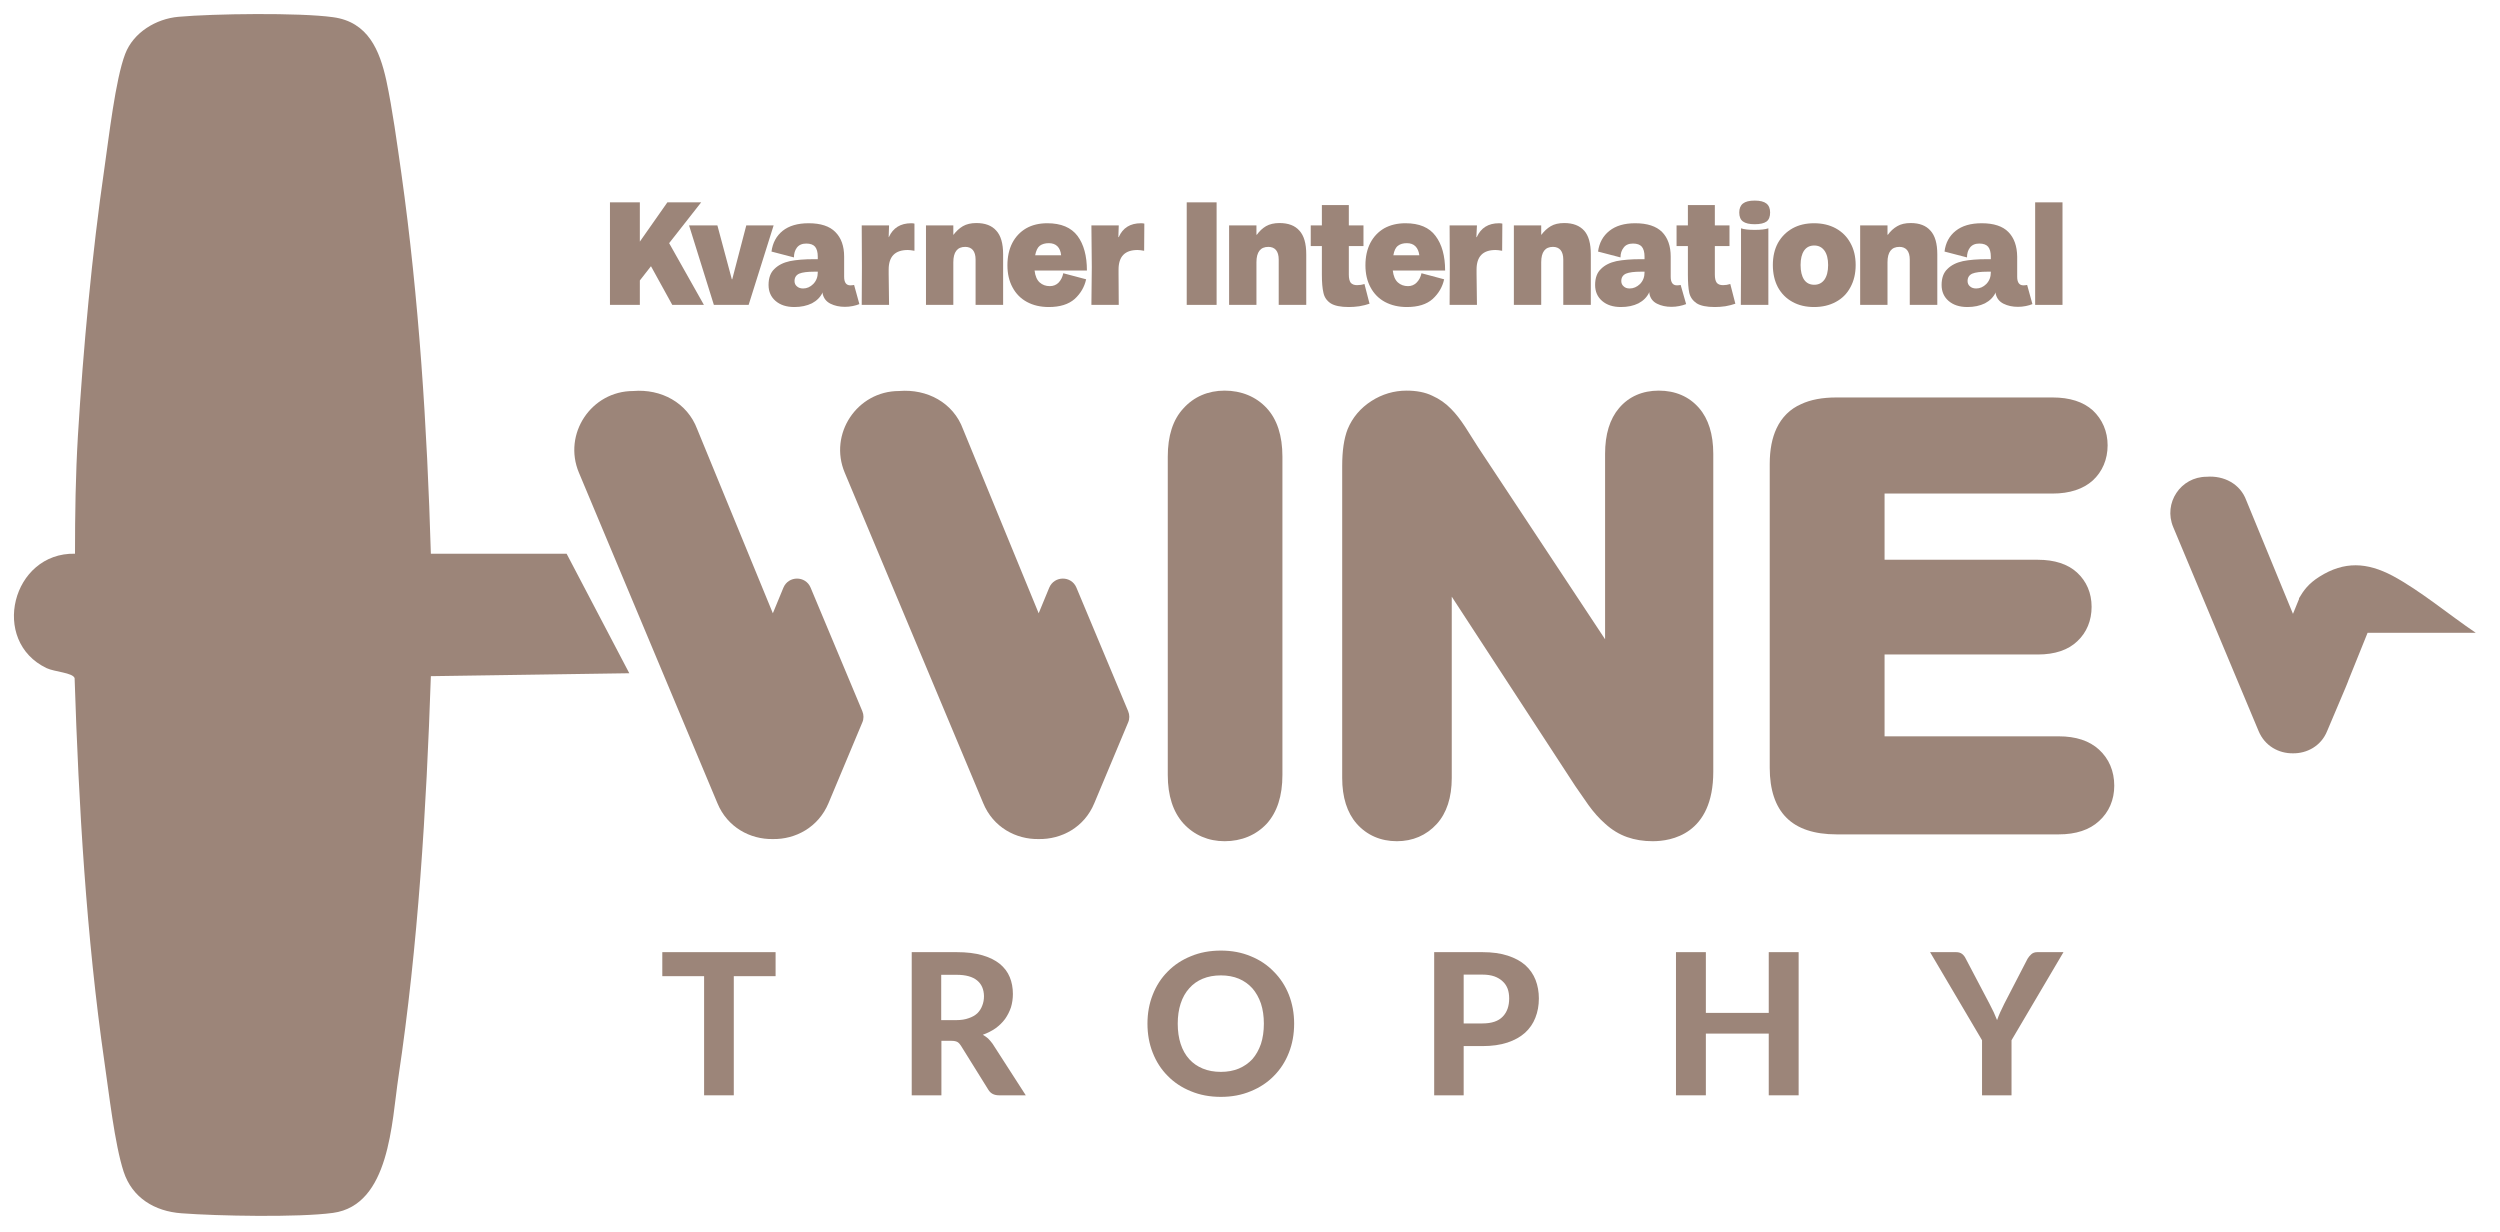
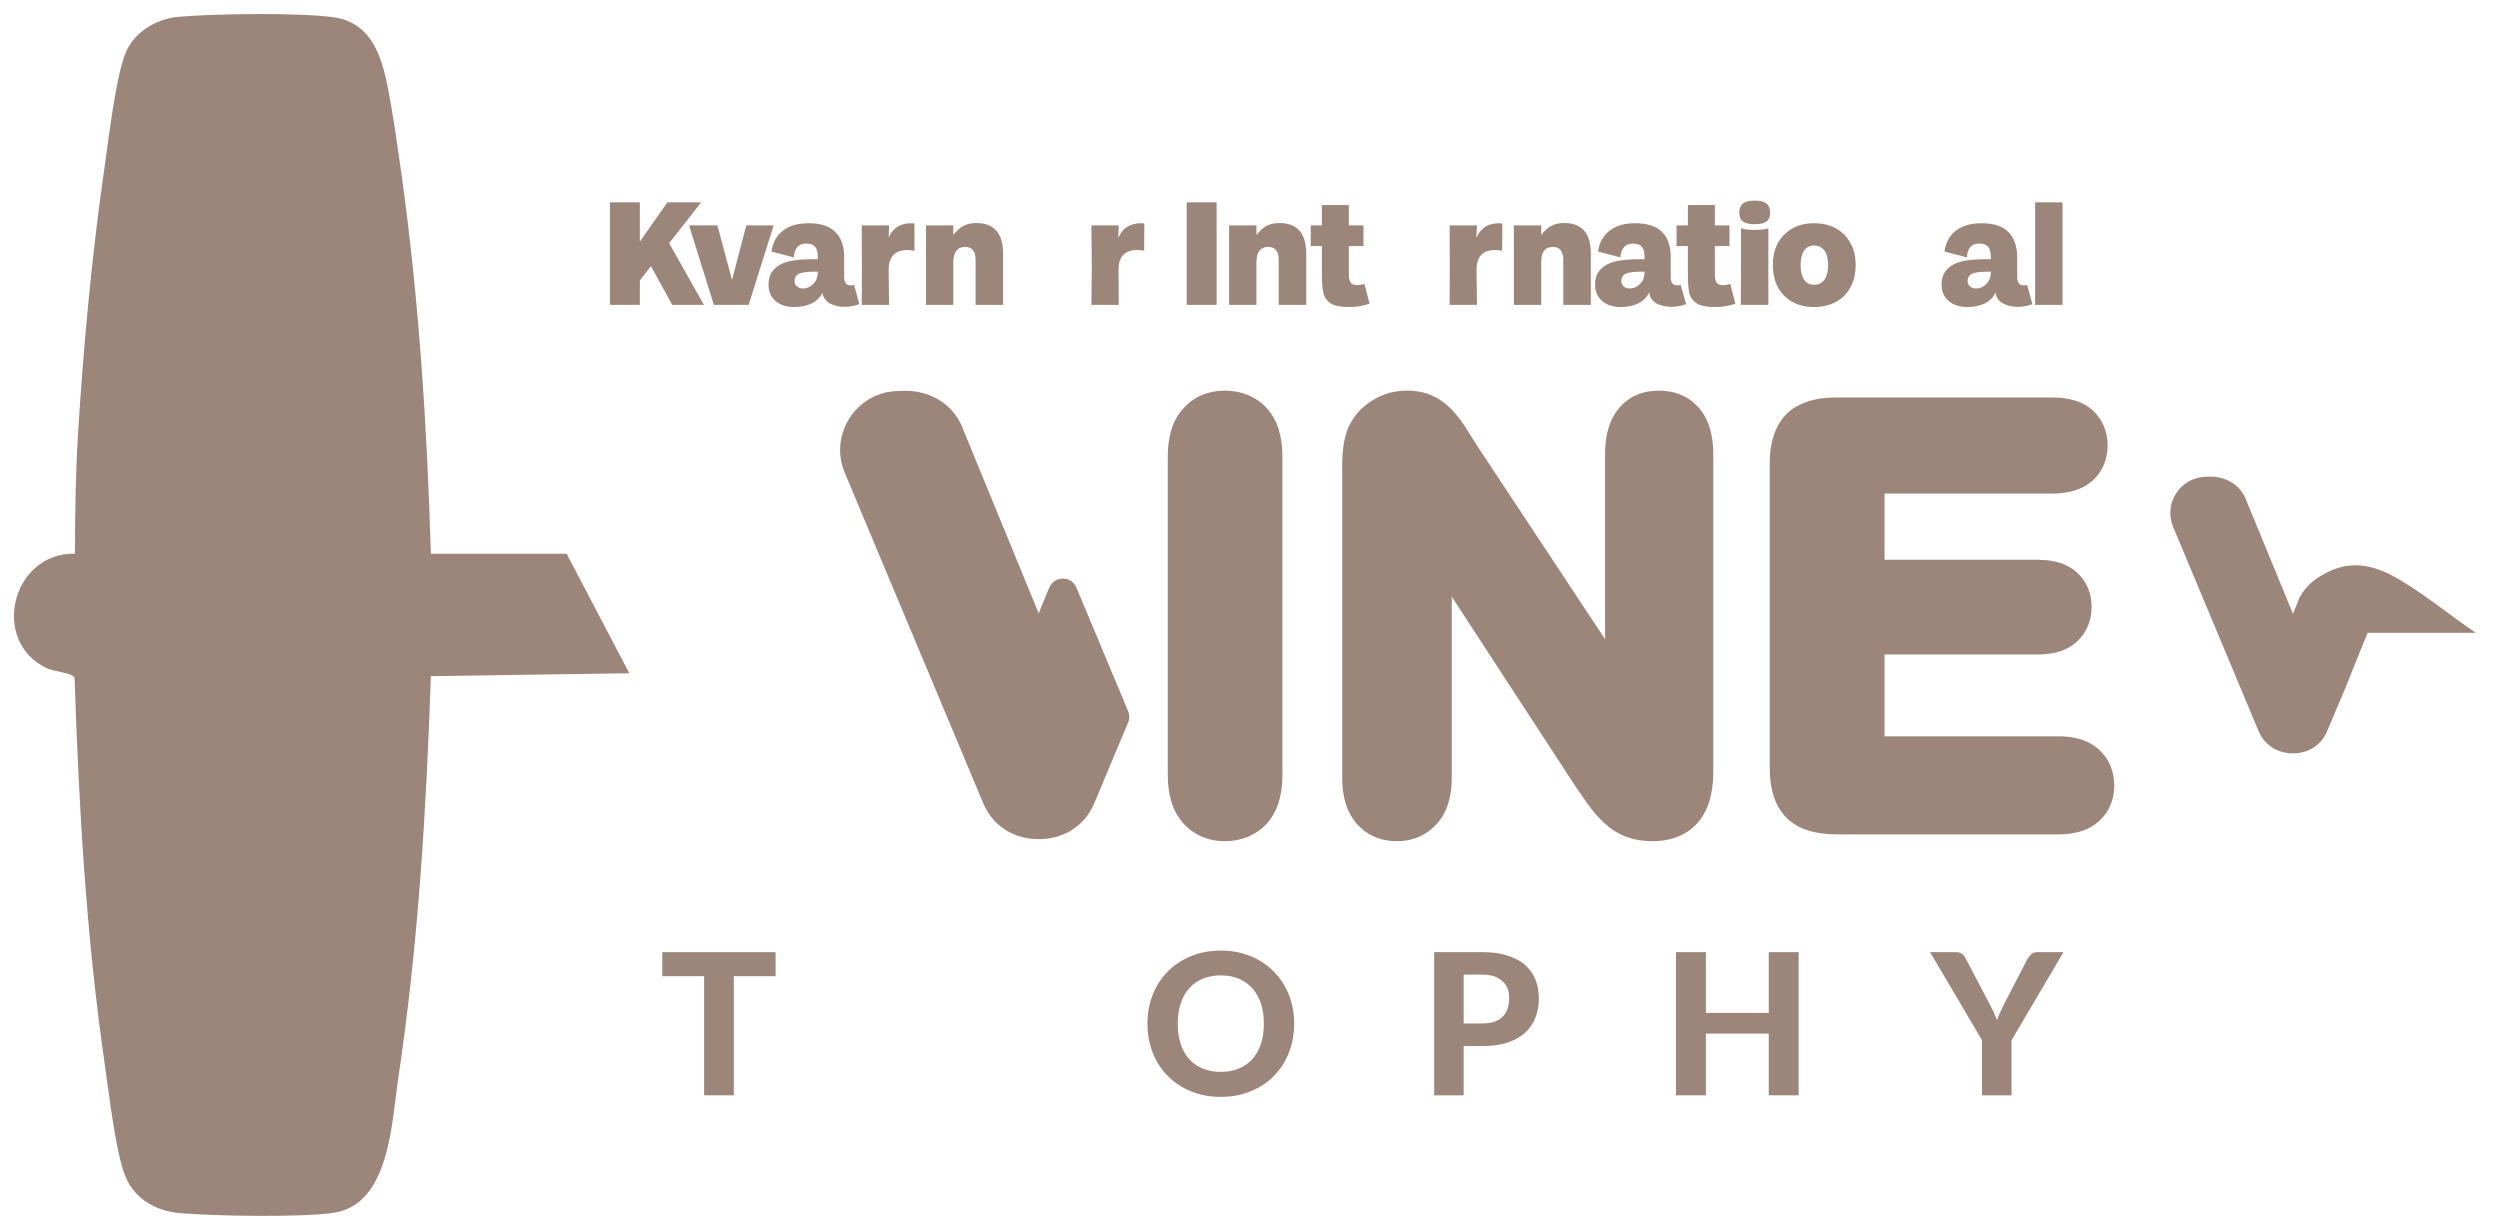
<svg xmlns="http://www.w3.org/2000/svg" version="1.2" viewBox="0 0 1280 631" width="1280" height="631">
  <title>Novi Projekt</title>
  <style>
		.s0 { fill: #9c8579 } 
	</style>
-   <path id="&lt;Path&gt;" class="s0" d="m401.1 300.9q-2.7 6.6-5.4 13.1c-18.8-45.8-38.7-94.2-38.7-94.2-5.1-13.7-18.6-20.8-32.8-19.6-21.5 0-36.1 22-27.8 41.8l70.9 169.2c5.1 12.4 16.8 18.6 28.4 18.4 11.6 0.2 23.3-6 28.5-18.4l17.3-41.3c0.8-1.8 0.8-3.9 0-5.8l-26.5-63.3c-2.6-6.1-11.3-6.1-13.9 0.1z" />
  <path id="&lt;Path&gt;" class="s0" d="m537.2 300.9q-2.7 6.6-5.4 13.1c-18.8-45.8-38.7-94.2-38.7-94.2-5-13.7-18.5-20.8-32.8-19.6-21.5 0-36.1 22-27.8 41.8l70.9 169.2c5.1 12.4 16.8 18.6 28.4 18.4 11.7 0.2 23.4-6 28.5-18.4l17.3-41.3c0.8-1.8 0.8-3.9 0-5.8l-26.5-63.3c-2.6-6.1-11.3-6.1-13.9 0.1z" />
  <path id="&lt;Path&gt;" class="s0" d="m627 200c-8.4 0-15.7 3.1-21.1 9.1-5.4 5.8-8 14.1-8 24.7v163c0 10.6 2.7 18.9 8 24.8 5.5 6 12.8 9.1 21.1 9.1 8.6 0 16.1-3.1 21.6-9 5.3-5.9 8-14.2 8-24.9v-163c0-10.7-2.7-19.1-8.1-24.9-5.4-5.8-12.9-8.9-21.5-8.9z" />
  <path id="&lt;Path&gt;" class="s0" d="m849.3 200c-8.3 0-15.3 3-20.3 8.9-4.8 5.6-7.2 13.5-7.2 23.5v94.9l-65-98.3q-3.4-5.4-6.6-10.4c-2.5-3.8-4.8-6.8-7.3-9.3-2.7-2.8-6-5.1-9.6-6.7-3.7-1.8-8.2-2.6-13.1-2.6-6.5 0-12.5 1.8-18 5.3-5.6 3.6-9.7 8.4-12.2 14.4-1.9 4.9-2.8 11.1-2.8 19v159.6c0 9.9 2.5 17.8 7.4 23.4 5.2 5.9 12.3 9 20.6 9 8.1 0 15.1-3 20.4-8.8 5.1-5.6 7.7-13.6 7.7-23.6v-92.8l63.2 96.9q3.4 5 6.8 9.8c2.6 3.6 5.5 6.9 8.6 9.6 3.4 3.1 7.2 5.4 11.2 6.8 4 1.4 8.3 2.1 13.1 2.1 9.3 0 31-3.4 31-35.6v-162.7c0-10.1-2.5-18-7.3-23.5-5.1-5.9-12.2-8.9-20.6-8.9z" />
  <path id="&lt;Path&gt;" class="s0" d="m1074.7 383.8c-4.9-4.5-11.8-6.8-20.6-6.8h-89.2v-41.9h78.5c8.7 0 15.5-2.3 20.2-6.8 4.8-4.5 7.3-10.6 7.3-17.6 0-7.1-2.6-13.1-7.5-17.6-4.7-4.3-11.5-6.5-20-6.5h-78.5v-33.9h86c8.8 0 15.7-2.3 20.6-6.7 4.9-4.5 7.6-10.8 7.6-18 0-7.1-2.7-13.3-7.6-17.9-4.9-4.4-11.8-6.6-20.6-6.6h-110.6c-7.2 0-13.2 1.1-18.1 3.4-5.7 2.5-9.9 6.7-12.6 12.4-2.3 4.9-3.5 10.9-3.5 18.3v155.5c0 11.3 2.9 19.9 8.5 25.5 5.6 5.7 14.3 8.6 25.7 8.6h113.8c8.8 0 15.7-2.3 20.6-6.8 5.1-4.6 7.8-10.9 7.8-18.1 0-7.5-2.7-13.8-7.8-18.5z" />
  <path id="&lt;Path&gt;" class="s0" d="m290.1 283.5l32.1 61.2-101.6 1.5c-2.3 68.2-6.5 137.8-16.6 205.2-3.5 23.2-4.4 65.6-33.5 69.6-17.6 2.4-59.2 1.6-77.6 0.2-13.7-1-25.2-7.9-29.6-21.3-4.6-14.1-7.5-40.3-9.8-55.9-9.3-64.6-13.2-131.5-15.3-196.8-0.9-2.8-10.3-3.2-14.3-5.1-29.1-13.8-17.8-59.3 14.5-58.6 0-20.1 0.3-40.4 1.5-60.5 2.7-44.5 7.2-93.1 13.6-137.2 2.2-15.1 5.6-45.2 10.6-58.2 4.2-11 15.8-18 27.3-19 17.7-1.6 62-2.2 79.1 0.2 18 2.4 23.9 17 27.3 32.4 3.2 15 5.5 32.3 7.7 47.6 9 64.1 13.2 130 15.1 194.7z" />
  <path id="&lt;Path&gt;" class="s0" d="m1267.6 324c-13.5-9.1-28.4-21.6-42.6-29.2-13.1-6.9-24.7-7.6-37.5 0.5-5.7 3.6-8.1 7.1-10.4 11v0.4q-1.6 3.9-3.1 7.6c-11.6-28.2-23.9-58.1-23.9-58.1-3.1-8.5-11.5-12.8-20.3-12.1-13.3 0-22.3 13.5-17.1 25.8l43.7 104.4c3.2 7.7 10.4 11.5 17.6 11.4 7.1 0.1 14.4-3.7 17.5-11.4l9.4-22.2 1.3-3.2q0.1-0.3 0.2-0.6l9.8-24.3z" />
  <path id="&lt;Compound Path&gt;" class="s0" d="m312.3 103.6h15.3v20.1l14.1-20.1h17.3l-16.4 20.9 17.8 31.6h-16.2l-10.9-19.8-5.7 7.3v12.5h-15.3z" />
  <path id="&lt;Compound Path&gt;" class="s0" d="m383.3 156.1h-17.8l-12.7-40.7h14.5l7.4 27.6h0.2l7.2-27.6h14z" />
  <path id="&lt;Compound Path&gt;" fill-rule="evenodd" class="s0" d="m397.1 154.1q-3.6-3.1-3.6-8.2 0-5.4 3-8.2 2.9-2.9 7.9-4 5-1 12.4-1h1.9v-1.3q0-3.4-1.4-5.1-1.4-1.6-4.5-1.6-3.2 0-4.8 2.1-1.5 2-1.5 5l-11.5-3q0.9-6.7 5.7-10.6 4.9-3.9 13.3-3.9 9.3 0 13.7 4.5 4.5 4.5 4.5 12.6v10.3q0 4.4 3.2 4.4 0.8 0 1.9-0.2l2.7 9.8q-1.4 0.6-3.4 1-2 0.4-4 0.4-4.2 0-7.4-1.6-3.2-1.6-4-5.1v-0.7q-1.7 3.6-5.5 5.6-3.9 1.9-9 1.9-6 0-9.6-3.1zm10.9-7.5q1.2 1.1 3.2 1.1 2.9 0 5.2-2.3 2.3-2.4 2.3-5.9v-0.4h-1.7q-5.4 0-7.8 1-2.4 1.1-2.4 3.8 0 1.7 1.2 2.7z" />
  <path id="&lt;Compound Path&gt;" class="s0" d="m441.3 136.7l-0.1-21.3h14l-0.2 6h0.1q3.2-7.1 11.5-7.1 1 0 1.6 0.2v13.9q-2.2-0.4-3.4-0.4-9.8 0-9.8 10v2.3l0.2 15.8h-14z" />
  <path id="&lt;Compound Path&gt;" class="s0" d="m474.1 115.4h14v4.8h0.1q2.1-2.8 4.8-4.4 2.8-1.6 6.9-1.6 6.8 0 10.2 3.9 3.5 3.8 3.5 12.1v25.9h-14.1v-23.2q0-3.2-1.4-4.9-1.4-1.6-3.9-1.6-6.1 0-6.1 7.9v21.8h-14z" />
-   <path id="&lt;Compound Path&gt;" fill-rule="evenodd" class="s0" d="m525.8 154.6q-4.8-2.6-7.4-7.5-2.6-4.8-2.6-11.3 0-6.5 2.5-11.4 2.5-4.8 7.1-7.5 4.6-2.6 10.8-2.6 10.6 0 15.5 6.5 4.8 6.5 4.8 17.7h-26.8q0.5 4.2 2.6 6.1 2.1 1.9 5.2 1.9 2.7 0 4.5-1.8 1.8-1.9 2.4-4.8l11.7 3.1q-1.3 5.9-5.9 10.1-4.7 4.1-13.2 4.1-6.4 0-11.2-2.6zm17.5-23.9q-0.3-3-1.9-4.6-1.6-1.6-4.4-1.6-2.8 0-4.6 1.3-1.7 1.3-2.4 4.9z" />
  <path id="&lt;Compound Path&gt;" class="s0" d="m559 136.7l-0.2-21.3h14l-0.2 6h0.2q3.1-7.1 11.4-7.1 1.1 0 1.7 0.2l-0.1 13.9q-2.1-0.4-3.4-0.4-9.7 0-9.7 10v2.3l0.1 15.8h-14z" />
  <path id="&lt;Compound Path&gt;" fill-rule="evenodd" class="s0" d="m622.9 103.6v52.5h-15.3v-52.5z" />
  <path id="&lt;Compound Path&gt;" class="s0" d="m629.3 115.4h14v4.8h0.2q2-2.8 4.7-4.4 2.8-1.6 6.9-1.6 6.8 0 10.2 3.9 3.5 3.8 3.5 12.1v25.9h-14.1v-23.2q0-3.2-1.4-4.9-1.4-1.6-3.9-1.6-6.1 0-6.1 7.9v21.8h-14z" />
  <path id="&lt;Compound Path&gt;" class="s0" d="m681.3 155.3q-3-2-3.7-5.4-0.8-3.3-0.8-9.3v-14.6h-5.7v-10.6h5.7v-10.4h13.8v10.4h7.5v10.6h-7.5v14.6q0 2.9 1 4.2 1.1 1.2 3.2 1.2 2 0 3.8-0.6l2.6 10.1q-2.3 0.8-5.2 1.3-2.8 0.4-5.4 0.4-6.3 0-9.3-1.9z" />
-   <path id="&lt;Compound Path&gt;" fill-rule="evenodd" class="s0" d="m709.1 154.6q-4.8-2.6-7.4-7.5-2.6-4.8-2.6-11.3 0-6.5 2.5-11.4 2.5-4.8 7.1-7.5 4.7-2.6 10.9-2.6 10.6 0 15.4 6.5 4.9 6.5 4.9 17.7h-26.8q0.5 4.2 2.6 6.1 2.1 1.9 5.2 1.9 2.6 0 4.4-1.8 1.9-1.9 2.5-4.8l11.6 3.1q-1.3 5.9-5.9 10.1-4.6 4.1-13.2 4.1-6.3 0-11.2-2.6zm17.6-23.9q-0.4-3-2-4.6-1.6-1.6-4.4-1.6-2.8 0-4.5 1.3-1.8 1.3-2.4 4.9z" />
  <path id="&lt;Compound Path&gt;" class="s0" d="m742.3 136.7l-0.1-21.3h14l-0.3 6h0.2q3.2-7.1 11.4-7.1 1.1 0 1.7 0.2l-0.1 13.9q-2.1-0.4-3.4-0.4-9.7 0-9.7 10v2.3l0.2 15.8h-14z" />
  <path id="&lt;Compound Path&gt;" class="s0" d="m775.1 115.4h14v4.8h0.1q2.1-2.8 4.8-4.4 2.7-1.6 6.9-1.6 6.7 0 10.2 3.9 3.4 3.8 3.4 12.1v25.9h-14.1v-23.2q0-3.2-1.4-4.9-1.4-1.6-3.9-1.6-6 0-6 7.9v21.8h-14z" />
  <path id="&lt;Compound Path&gt;" fill-rule="evenodd" class="s0" d="m820.3 154.1q-3.6-3.1-3.6-8.2 0-5.4 3-8.2 2.9-2.9 7.9-4 5.1-1 12.4-1h2v-1.3q0-3.4-1.4-5.1-1.4-1.6-4.5-1.6-3.3 0-4.8 2.1-1.6 2-1.6 5l-11.5-3q0.9-6.7 5.8-10.6 4.9-3.9 13.2-3.9 9.3 0 13.8 4.5 4.4 4.5 4.4 12.6v10.3q0 4.4 3.2 4.4 0.8 0 1.9-0.2l2.8 9.8q-1.5 0.6-3.5 1-2 0.4-4 0.4-4.2 0-7.4-1.6-3.2-1.6-3.9-5.1v-0.7h-0.1q-1.7 3.6-5.5 5.6-3.8 1.9-9 1.9-6 0-9.6-3.1zm11-7.5q1.1 1.1 3.1 1.1 2.9 0 5.3-2.3 2.3-2.4 2.3-5.9v-0.4h-1.8q-5.3 0-7.7 1-2.4 1.1-2.4 3.8 0 1.7 1.2 2.7z" />
  <path id="&lt;Compound Path&gt;" class="s0" d="m868.7 155.3q-3-2-3.8-5.4-0.7-3.3-0.7-9.3v-14.6h-5.8v-10.6h5.8v-10.4h13.8v10.4h7.5v10.6h-7.5v14.6q0 2.9 1 4.2 1 1.2 3.2 1.2 1.9 0 3.7-0.6l2.6 10.1q-2.3 0.8-5.1 1.3-2.8 0.4-5.4 0.4-6.3 0-9.3-1.9z" />
  <path id="&lt;Compound Path&gt;" class="s0" d="m892.4 104.2q1.9-1.5 6-1.5 4.1 0 6 1.5 1.9 1.5 1.9 4.6 0 3.2-1.8 4.6-1.9 1.4-6.1 1.4-4.1 0-6-1.4-1.9-1.4-1.9-4.6 0-3.1 1.9-4.6zm-1 32v-19.3q2.3 0.8 7 0.8 4.7 0 7-0.8v39.2h-14.1z" />
  <path id="&lt;Compound Path&gt;" fill-rule="evenodd" class="s0" d="m917.8 154.6q-4.8-2.6-7.5-7.5-2.6-4.9-2.6-11.4 0-6.5 2.6-11.3 2.7-4.8 7.5-7.5 4.7-2.6 11-2.6 6.3 0 11.1 2.6 4.9 2.7 7.5 7.5 2.7 4.8 2.7 11.3 0 6.5-2.7 11.4-2.6 4.9-7.5 7.5-4.8 2.6-11.1 2.6-6.3 0-11-2.6zm5.9-11.4q1.8 2.6 5.2 2.6 3.3 0 5.2-2.6 1.9-2.7 1.9-7.5 0-4.8-1.9-7.4-1.9-2.6-5.2-2.6-3.4 0-5.2 2.6-1.8 2.6-1.8 7.4 0 4.8 1.8 7.5z" />
-   <path id="&lt;Compound Path&gt;" class="s0" d="m952.4 115.4h14v4.8h0.2q2-2.8 4.8-4.4 2.7-1.6 6.9-1.6 6.7 0 10.1 3.9 3.5 3.8 3.5 12.1v25.9h-14.1v-23.2q0-3.2-1.4-4.9-1.4-1.6-3.9-1.6-6.1 0-6.1 7.9v21.8h-14z" />
  <path id="&lt;Compound Path&gt;" fill-rule="evenodd" class="s0" d="m997.7 154.1q-3.6-3.1-3.6-8.2 0-5.4 3-8.2 2.9-2.9 7.9-4 5-1 12.4-1h1.9v-1.3q0-3.4-1.4-5.1-1.4-1.6-4.5-1.6-3.2 0-4.8 2.1-1.5 2-1.5 5l-11.5-3q0.8-6.7 5.7-10.6 4.9-3.9 13.3-3.9 9.3 0 13.7 4.5 4.4 4.5 4.5 12.6v10.3q0 4.4 3.2 4.4 0.8 0 1.9-0.2l2.7 9.8q-1.4 0.6-3.4 1-2 0.4-4 0.4-4.2 0-7.4-1.6-3.2-1.6-4-5.1v-0.7q-1.7 3.6-5.5 5.6-3.9 1.9-9 1.9-6 0-9.6-3.1zm10.9-7.5q1.2 1.1 3.2 1.1 2.9 0 5.2-2.3 2.3-2.4 2.3-5.9v-0.4h-1.7q-5.4 0-7.8 1-2.4 1.1-2.4 3.8 0 1.7 1.2 2.7z" />
  <path id="&lt;Compound Path&gt;" fill-rule="evenodd" class="s0" d="m1056 103.6v52.5h-14v-52.5z" />
  <path id="&lt;Compound Path&gt;" class="s0" d="m397.1 499.8h-21.4v61h-15.2v-61h-21.4v-12.3h58z" />
-   <path id="&lt;Compound Path&gt;" fill-rule="evenodd" class="s0" d="m525.2 560.8h-13.7q-3.8 0-5.5-2.9l-14-22.5q-0.8-1.3-1.8-1.9-1.1-0.6-3.1-0.6h-5.1v27.9h-15.2v-73.3h23q7.7 0 13.2 1.6 5.4 1.6 8.9 4.4 3.5 2.9 5.1 6.8 1.6 3.9 1.6 8.6 0 3.6-1 6.9-1.1 3.2-3 5.9-2 2.7-4.9 4.8-2.9 2-6.5 3.3 1.4 0.8 2.7 1.9 1.2 1.2 2.3 2.7zm-35.5-38.5q3.6 0 6.3-1 2.7-0.9 4.4-2.5 1.7-1.7 2.5-3.9 0.9-2.2 0.9-4.9-0.1-5.2-3.5-8-3.5-2.9-10.5-2.9h-7.9v23.2z" />
  <path id="&lt;Compound Path&gt;" fill-rule="evenodd" class="s0" d="m662.6 524.1q0 8.1-2.7 14.9-2.7 6.9-7.7 11.9-4.9 5-11.8 7.8-6.9 2.9-15.3 2.9-8.5 0-15.4-2.9-6.9-2.8-11.8-7.8-5-5-7.7-11.9-2.7-6.8-2.7-14.9 0-8 2.7-14.8 2.7-6.9 7.7-11.9 4.9-5 11.8-7.8 6.9-2.9 15.4-2.9 8.4 0 15.3 2.9 6.9 2.8 11.8 7.9 5 5 7.7 11.8 2.7 6.9 2.7 14.8zm-15.5 0q0-5.7-1.5-10.3-1.6-4.6-4.4-7.8-2.9-3.2-6.9-4.9-4.1-1.7-9.2-1.7-5.2 0-9.3 1.7-4.1 1.7-6.9 4.9-2.9 3.2-4.4 7.8-1.5 4.6-1.5 10.3 0 5.8 1.5 10.4 1.5 4.6 4.4 7.8 2.8 3.1 6.9 4.8 4.1 1.7 9.3 1.7 5.1 0 9.2-1.7 4-1.7 6.9-4.8 2.8-3.2 4.4-7.8 1.5-4.6 1.5-10.4z" />
  <path id="&lt;Compound Path&gt;" fill-rule="evenodd" class="s0" d="m759 487.5q7.5 0 13 1.8 5.5 1.8 9 4.9 3.5 3.2 5.2 7.5 1.7 4.4 1.7 9.5 0 5.4-1.8 9.9-1.7 4.4-5.3 7.7-3.6 3.2-9 5-5.5 1.8-12.8 1.8h-9.6v25.2h-15.1v-73.3zm0 36.5q7.1 0 10.4-3.5 3.3-3.4 3.3-9.3 0-2.8-0.8-5-0.9-2.3-2.6-3.8-1.7-1.6-4.2-2.5-2.6-0.9-6.1-0.9h-9.6v25z" />
  <path id="&lt;Compound Path&gt;" class="s0" d="m920.9 487.5v73.3h-15.3v-31.6h-32.2v31.6h-15.3v-73.3h15.3v31.1h32.2v-31.1z" />
  <path id="&lt;Compound Path&gt;" class="s0" d="m1029.9 532.6v28.2h-15.1v-28.2l-26.6-45.1h13.3q2 0 3.2 1 1.1 0.9 1.8 2.4l12.1 23q1.2 2.4 2.2 4.4 0.9 2 1.7 4 0.7-2 1.6-4 1-2.1 2.1-4.4l11.9-23q0.7-1.2 1.9-2.3 1.2-1.1 3.1-1.1h13.4z" />
</svg>